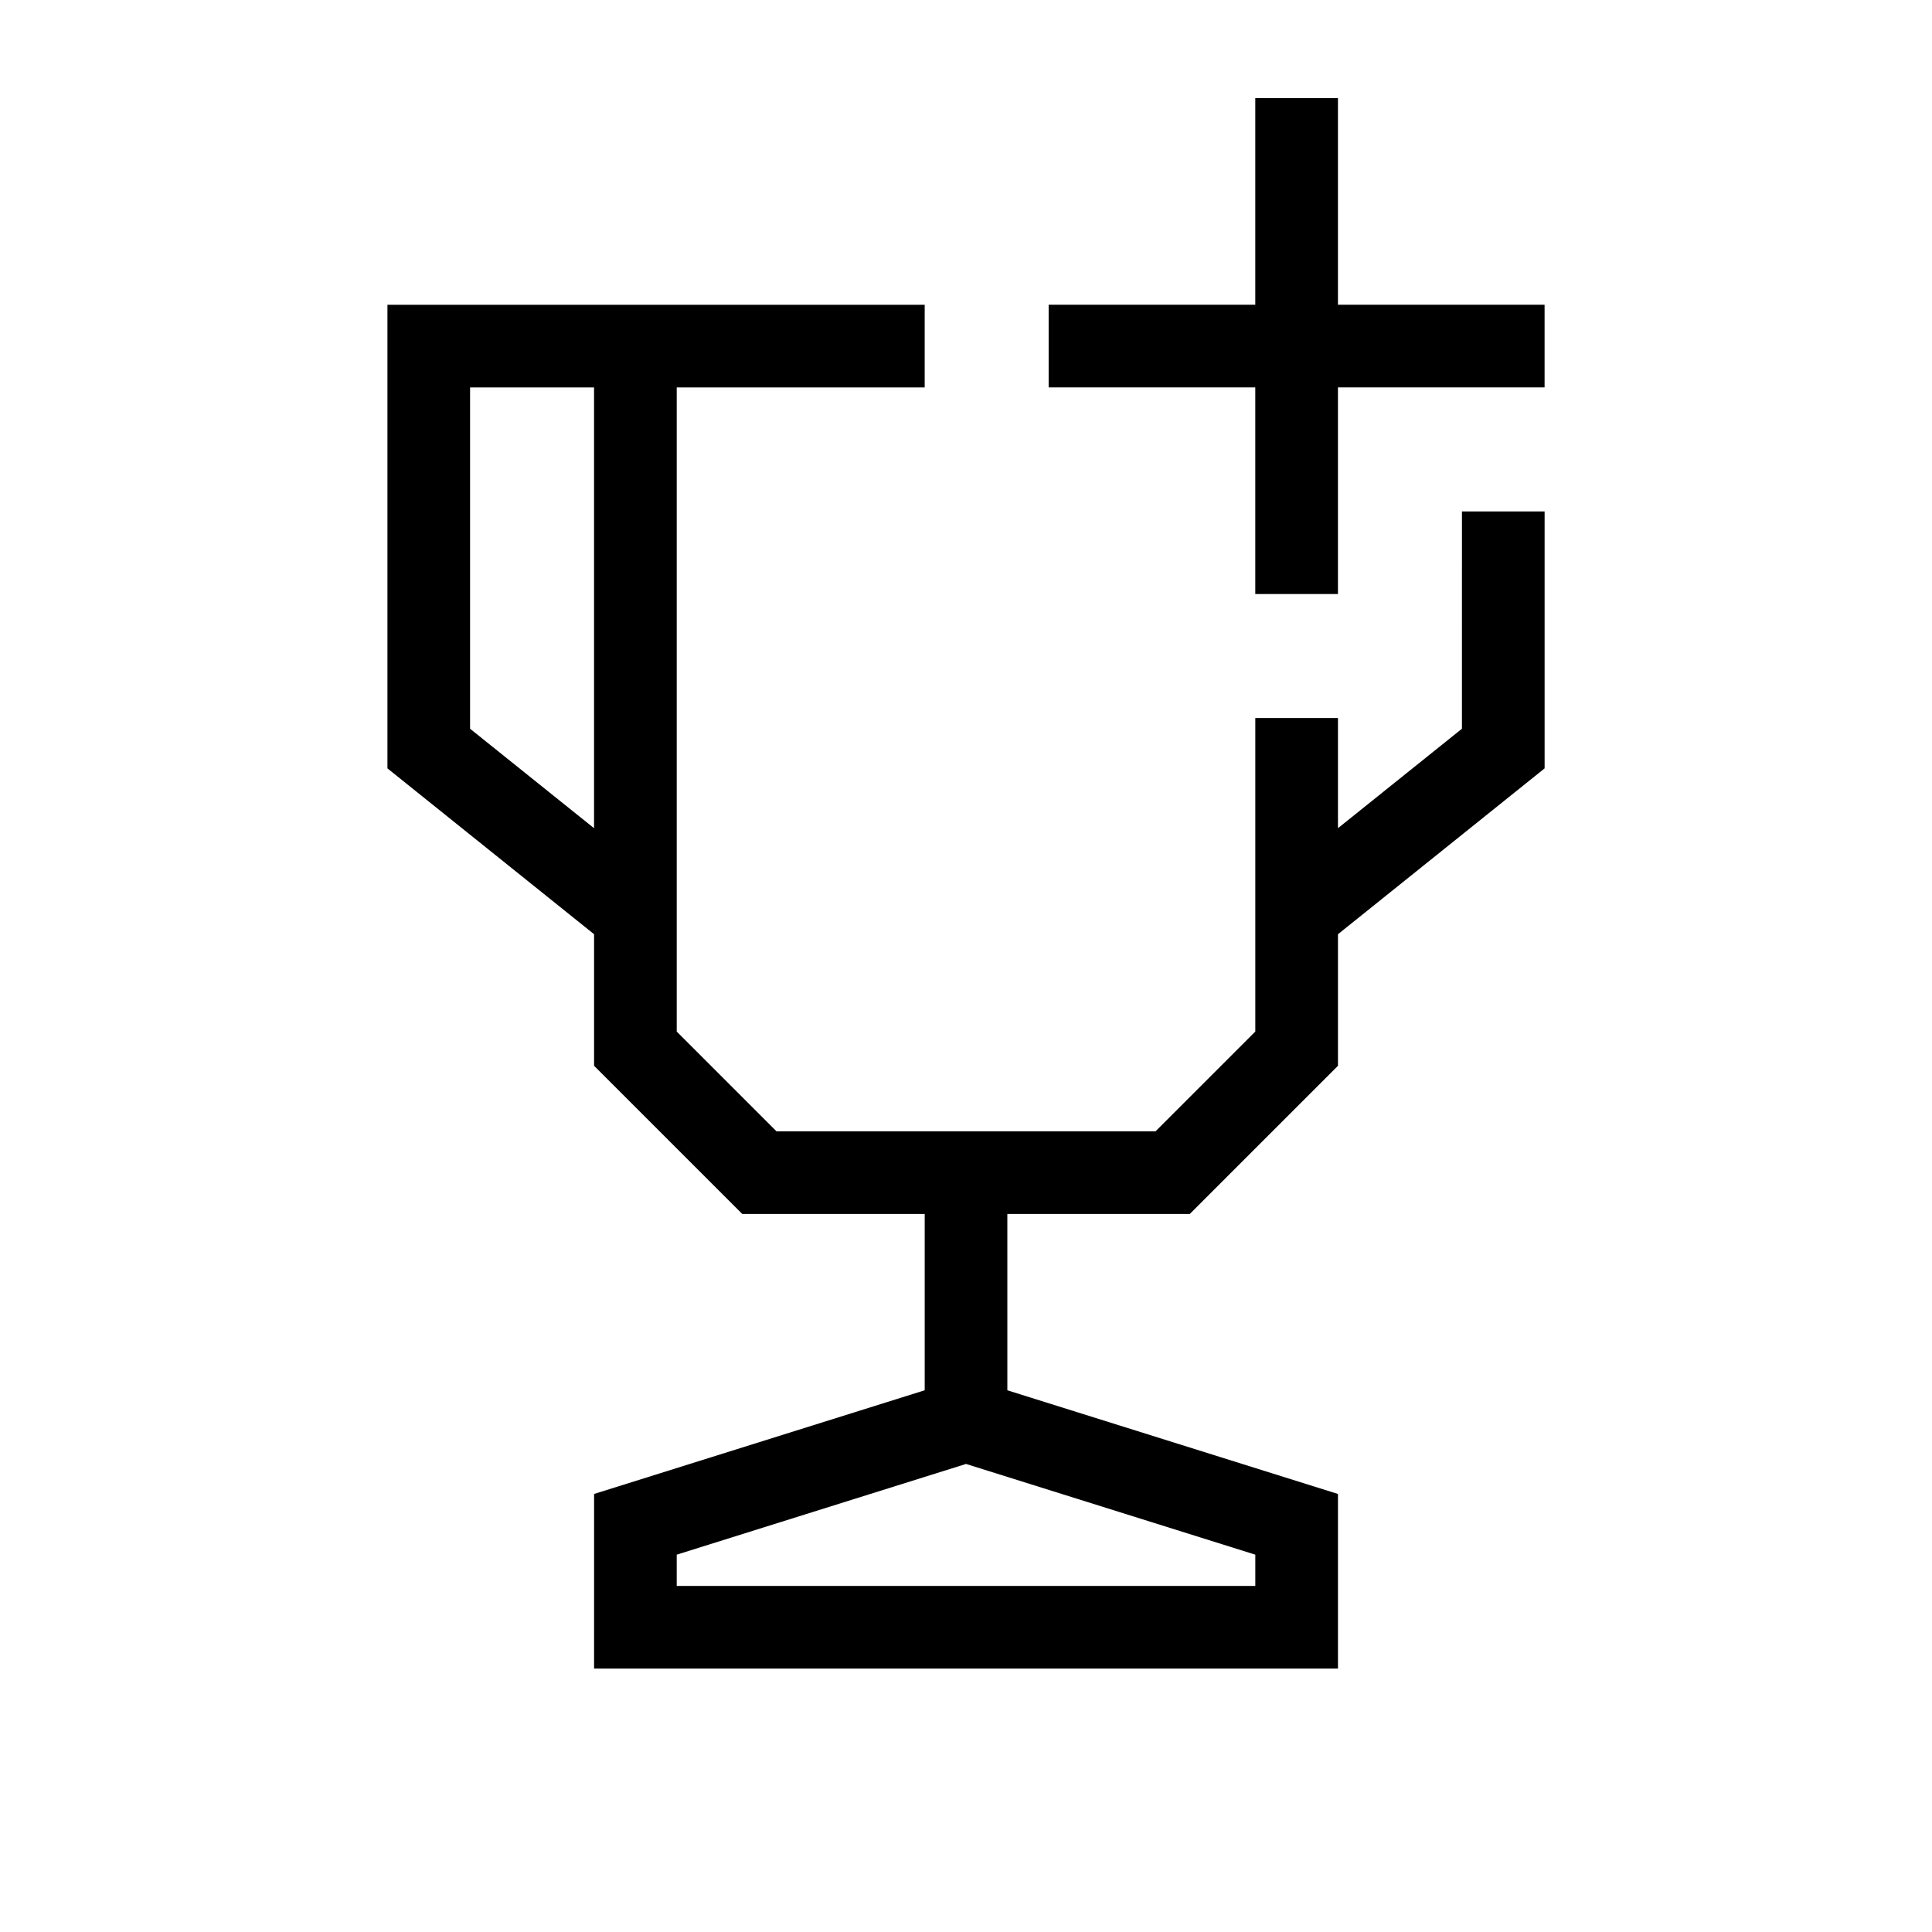
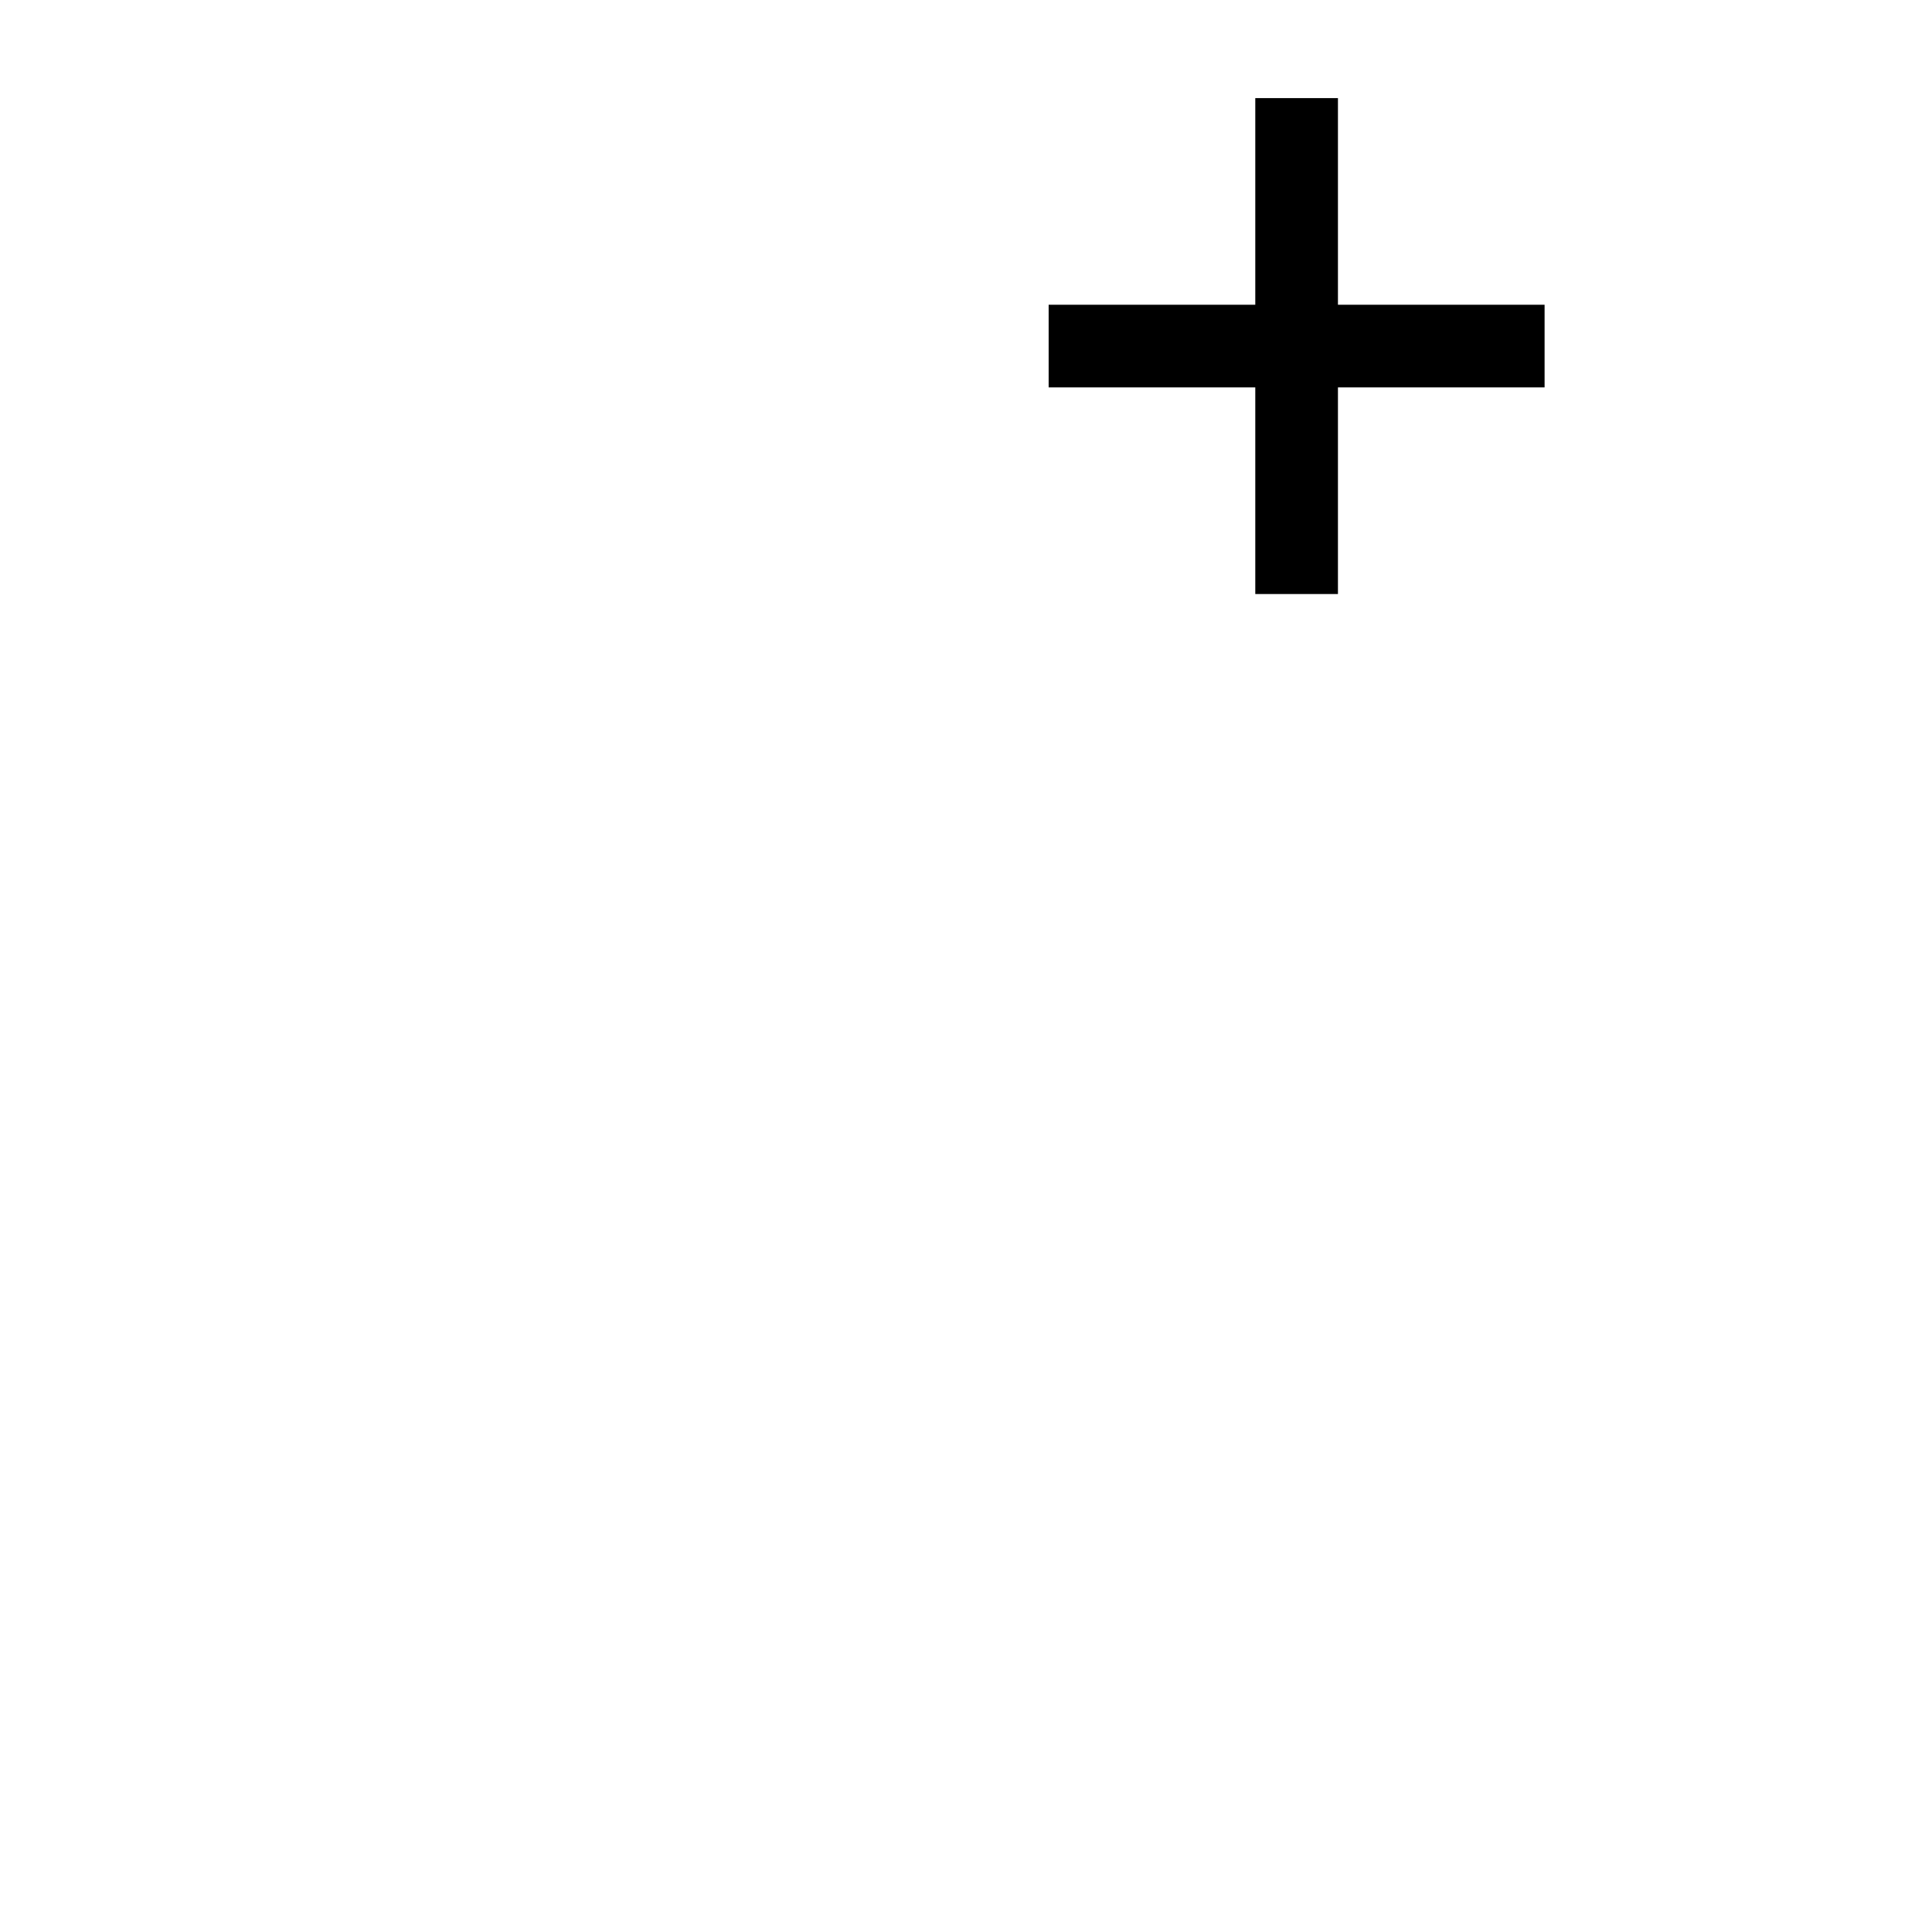
<svg xmlns="http://www.w3.org/2000/svg" fill="#000000" width="800px" height="800px" version="1.1" viewBox="144 144 512 512">
  <g>
-     <path d="m531.43 337.12-32.855 26.359v-29.191h-21.906v83.086l-26.438 26.438h-100.45l-26.441-26.441v-170.7h65.715v-21.902h-142.38v122.86l54.762 43.949v34.867l39.277 39.273h48.344v46.719l-87.617 27.477-0.004 46.281h197.14v-46.277l-87.617-27.477-0.004-46.723h48.344l39.277-39.273v-34.867l54.762-43.949v-68.098h-21.906zm-230 26.363-32.855-26.359v-90.457h32.855zm175.24 192.52v8.289h-153.33v-8.289l76.668-24.043z" />
    <path d="m498.57 224.76v-54.762h-21.906v54.762h-54.762v21.902h54.762v54.762h21.906v-54.762h54.762v-21.902z" />
  </g>
</svg>